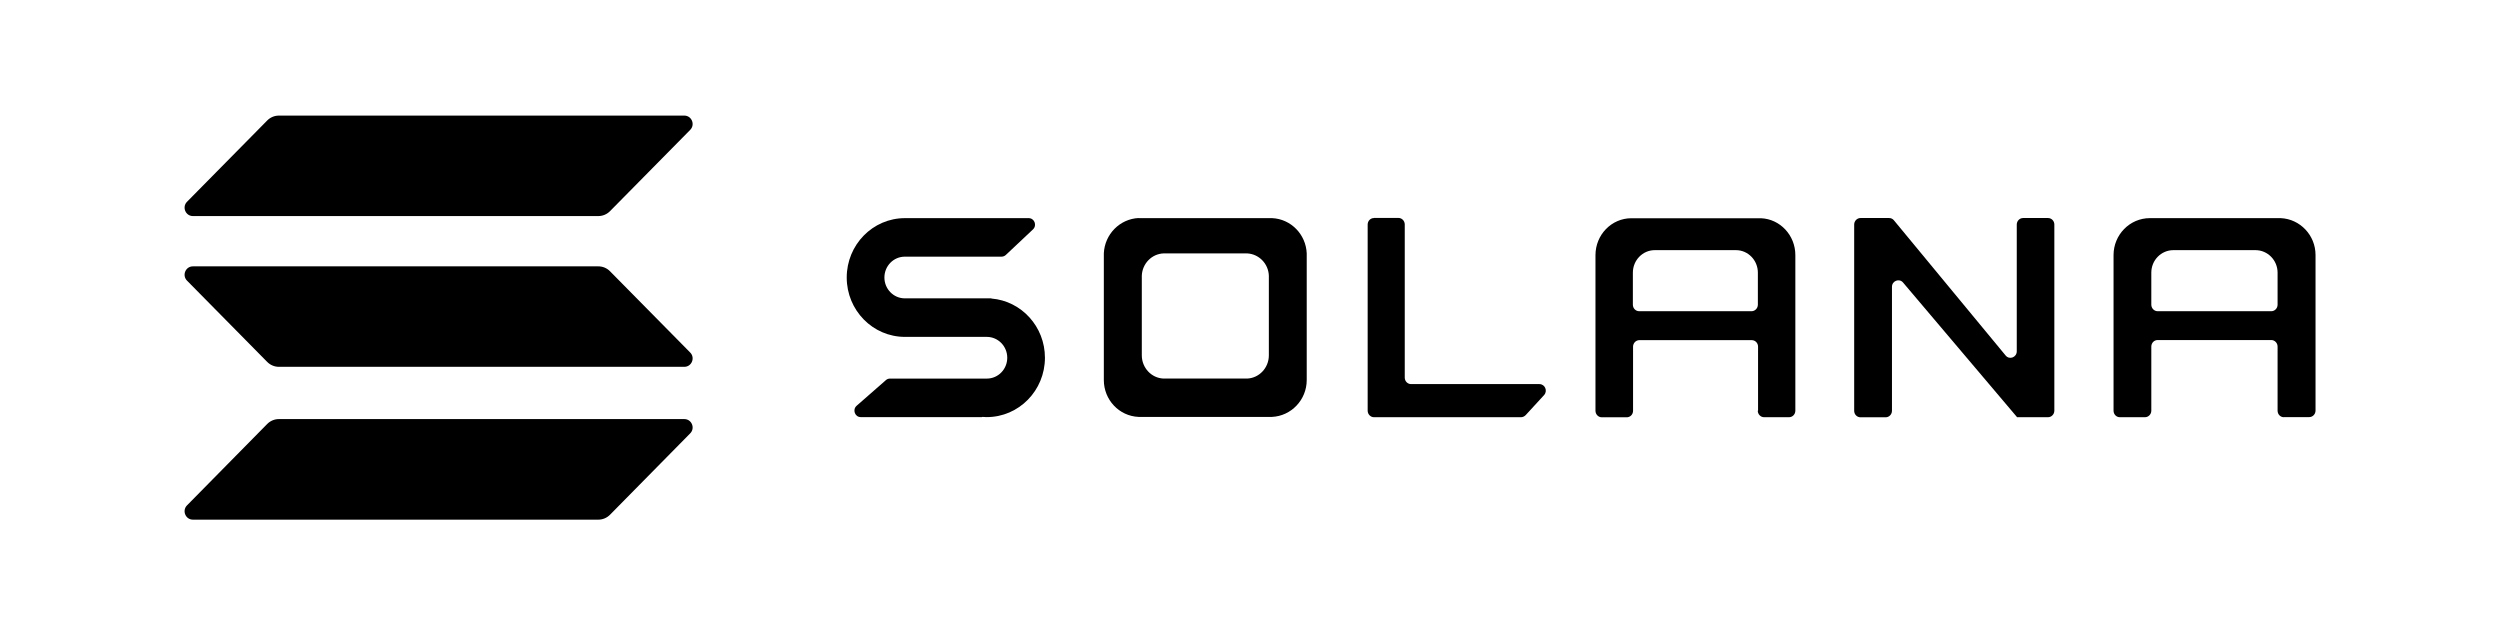
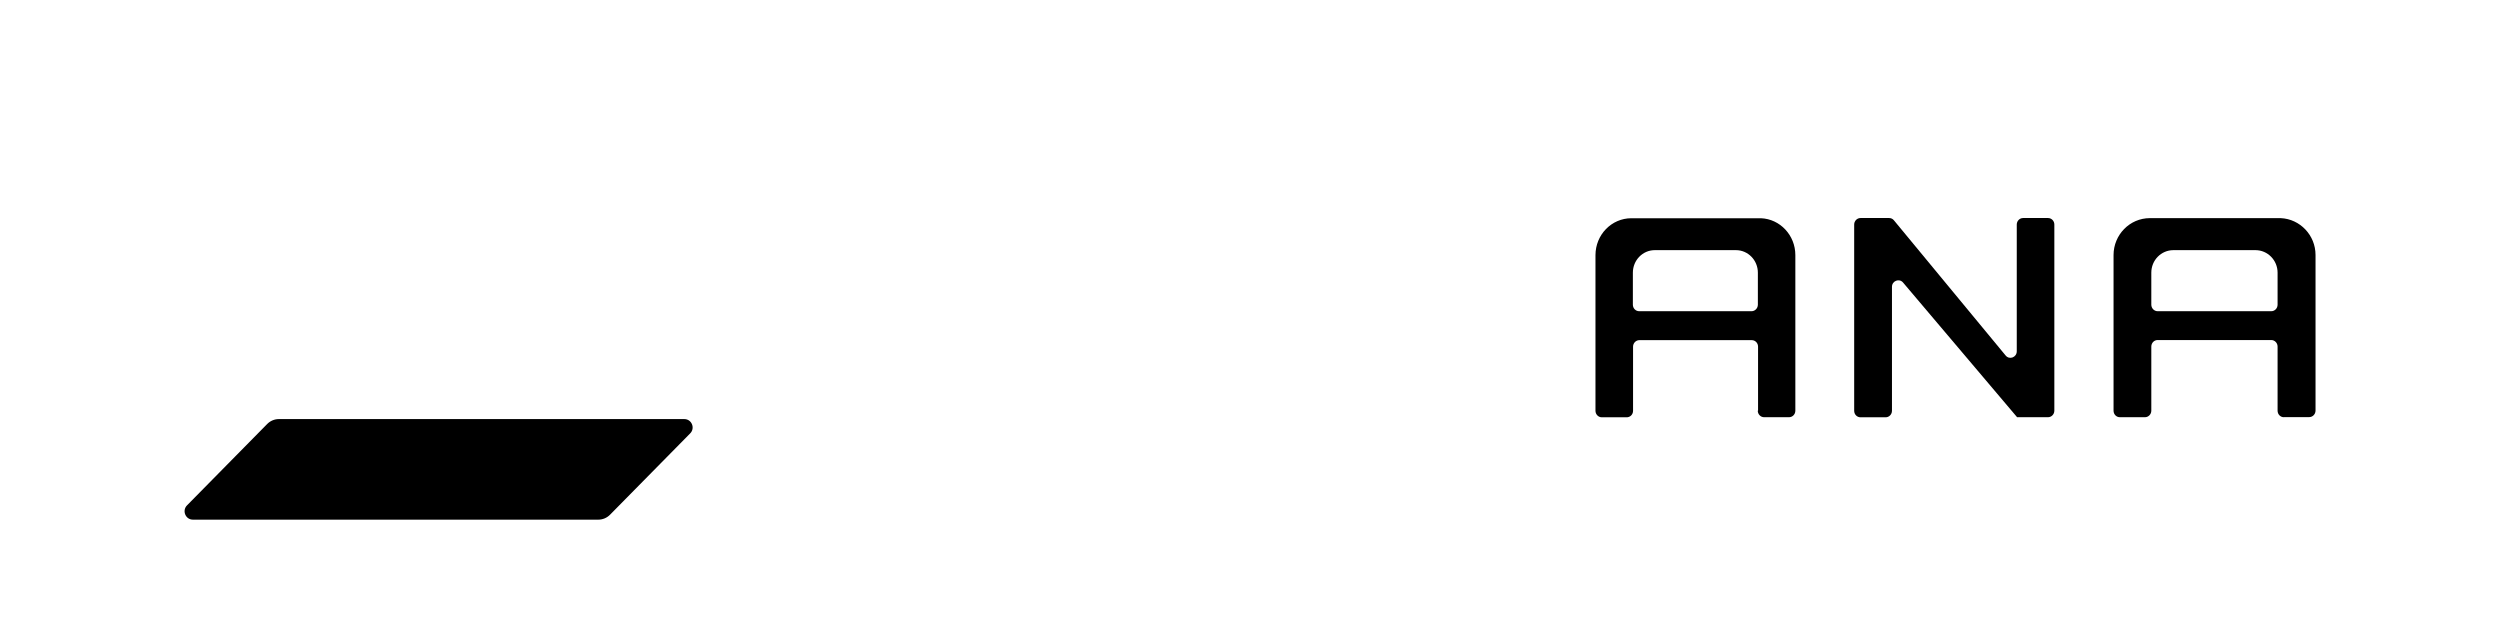
<svg xmlns="http://www.w3.org/2000/svg" width="122" height="31" viewBox="0 0 122 31" fill="none">
  <g clip-path="url(#clip0_4596_11810)">
-     <path d="M44.237 16.44H48.157C48.708 16.44 49.154 16.898 49.154 17.457C49.154 18.021 48.708 18.475 48.157 18.475H43.43C43.354 18.475 43.282 18.503 43.23 18.552L41.805 19.8C41.586 19.993 41.719 20.355 42.004 20.355H47.919C47.919 20.355 47.924 20.355 47.924 20.35C47.924 20.345 47.929 20.345 47.929 20.345C48.005 20.35 48.076 20.355 48.152 20.355C49.72 20.355 50.993 19.058 50.993 17.457C50.993 15.939 49.848 14.69 48.385 14.569C48.385 14.569 48.38 14.569 48.38 14.565C48.38 14.56 48.38 14.56 48.375 14.56H44.157C43.605 14.56 43.159 14.102 43.159 13.543C43.159 12.979 43.605 12.525 44.157 12.525H48.874C48.95 12.525 49.026 12.496 49.083 12.443L50.409 11.195C50.618 10.997 50.48 10.645 50.2 10.645H44.237C44.214 10.645 44.185 10.645 44.161 10.645C42.593 10.645 41.32 11.942 41.32 13.543C41.32 15.143 42.593 16.44 44.161 16.44C44.185 16.44 44.209 16.44 44.237 16.44Z" fill="black" />
-     <path d="M67.051 10.64C66.88 10.64 66.742 10.78 66.742 10.958V20.041C66.742 20.215 66.88 20.36 67.051 20.36H74.225C74.31 20.36 74.391 20.321 74.453 20.258L75.351 19.28C75.536 19.077 75.398 18.744 75.123 18.744H68.861C68.69 18.744 68.552 18.605 68.552 18.426V10.953C68.552 10.78 68.415 10.635 68.243 10.635H67.051V10.64Z" fill="black" />
-     <path fill-rule="evenodd" clip-rule="evenodd" d="M55.563 10.64C55.563 10.645 55.563 10.645 55.563 10.64C54.646 10.684 53.91 11.431 53.867 12.361V18.47C53.867 18.494 53.867 18.523 53.867 18.547C53.867 19.516 54.618 20.306 55.563 20.345H62.072C63.012 20.302 63.768 19.511 63.768 18.547C63.768 18.523 63.768 18.494 63.768 18.47V12.366C63.73 11.436 62.993 10.684 62.077 10.645H55.563V10.64ZM56.779 12.366C56.775 12.366 56.775 12.366 56.779 12.366C56.205 12.39 55.744 12.863 55.72 13.451V17.293C55.72 17.308 55.72 17.327 55.72 17.341C55.72 17.949 56.19 18.45 56.779 18.474H60.86C61.449 18.45 61.92 17.949 61.92 17.341C61.92 17.327 61.92 17.308 61.92 17.293V13.451C61.896 12.863 61.435 12.395 60.86 12.366H56.779Z" fill="black" />
    <path fill-rule="evenodd" clip-rule="evenodd" d="M85.779 20.041C85.779 20.215 85.917 20.36 86.088 20.36H87.304C87.475 20.36 87.613 20.22 87.613 20.041V12.525C87.613 12.501 87.613 12.472 87.613 12.448C87.613 11.479 86.867 10.688 85.936 10.65H79.688C79.665 10.65 79.636 10.65 79.612 10.65C78.643 10.65 77.859 11.455 77.859 12.453C77.859 12.477 77.859 12.506 77.859 12.53V20.046C77.859 20.22 77.997 20.364 78.168 20.364H79.384C79.555 20.364 79.693 20.225 79.693 20.046V16.917C79.693 16.744 79.831 16.599 80.002 16.599H85.484C85.655 16.599 85.793 16.739 85.793 16.917V20.041H85.779ZM79.684 14.868V13.306C79.684 12.699 80.163 12.207 80.753 12.207H84.715C85.304 12.207 85.784 12.699 85.784 13.306V14.868C85.784 15.042 85.646 15.187 85.475 15.187H79.993C79.821 15.187 79.684 15.047 79.684 14.868Z" fill="black" />
    <path fill-rule="evenodd" clip-rule="evenodd" d="M111.454 20.36C111.283 20.36 111.146 20.22 111.146 20.041V16.913C111.146 16.739 111.008 16.594 110.837 16.594H105.293C105.122 16.594 104.984 16.734 104.984 16.913V20.041C104.984 20.215 104.846 20.36 104.675 20.36H103.449C103.278 20.36 103.141 20.22 103.141 20.041V12.525C103.141 12.501 103.141 12.472 103.141 12.448C103.141 11.455 103.934 10.645 104.913 10.645C104.936 10.645 104.965 10.645 104.989 10.645H111.302C112.243 10.688 112.998 11.479 112.998 12.443C112.998 12.467 112.998 12.496 112.998 12.52V20.037C112.998 20.21 112.861 20.355 112.69 20.355H111.454V20.36ZM104.984 13.306V14.868C104.984 15.042 105.122 15.187 105.293 15.187H110.837C111.008 15.187 111.146 15.047 111.146 14.868V13.306C111.146 12.699 110.661 12.207 110.067 12.207H106.062C105.464 12.207 104.984 12.699 104.984 13.306Z" fill="black" />
    <path d="M92.19 10.64C92.28 10.64 92.366 10.679 92.423 10.751L97.877 17.351C98.062 17.573 98.418 17.438 98.418 17.144V10.958C98.418 10.785 98.556 10.64 98.727 10.64H99.943C100.114 10.64 100.252 10.78 100.252 10.958V20.041C100.252 20.215 100.114 20.36 99.943 20.36H98.432C98.428 20.36 98.423 20.355 98.423 20.35C98.423 20.345 98.423 20.345 98.418 20.34L92.869 13.788C92.684 13.567 92.328 13.706 92.328 13.996V20.046C92.328 20.22 92.19 20.364 92.019 20.364H90.793C90.622 20.364 90.484 20.225 90.484 20.046V10.958C90.484 10.785 90.622 10.64 90.793 10.64H92.19V10.64Z" fill="black" />
    <path d="M13.038 20.692C13.19 20.538 13.395 20.451 13.608 20.451H33.395C33.756 20.451 33.937 20.895 33.68 21.15L29.77 25.118C29.618 25.272 29.414 25.359 29.2 25.359H9.413C9.052 25.359 8.872 24.916 9.128 24.66L13.038 20.692Z" fill="black" />
-     <path d="M13.038 5.882C13.19 5.727 13.395 5.641 13.608 5.641H33.395C33.756 5.641 33.937 6.084 33.68 6.34L29.77 10.303C29.618 10.457 29.414 10.544 29.2 10.544H9.413C9.052 10.544 8.872 10.1 9.128 9.845L13.038 5.882Z" fill="black" />
-     <path d="M29.77 13.239C29.618 13.084 29.414 12.998 29.2 12.998H9.413C9.052 12.998 8.872 13.441 9.128 13.697L13.038 17.66C13.19 17.814 13.395 17.901 13.608 17.901H33.395C33.756 17.901 33.937 17.457 33.68 17.202L29.77 13.239Z" fill="black" />
  </g>
  <defs>
    <clipPath id="clip0_4596_11810">
      <rect width="122" height="31" fill="white" />
    </clipPath>
  </defs>
</svg>